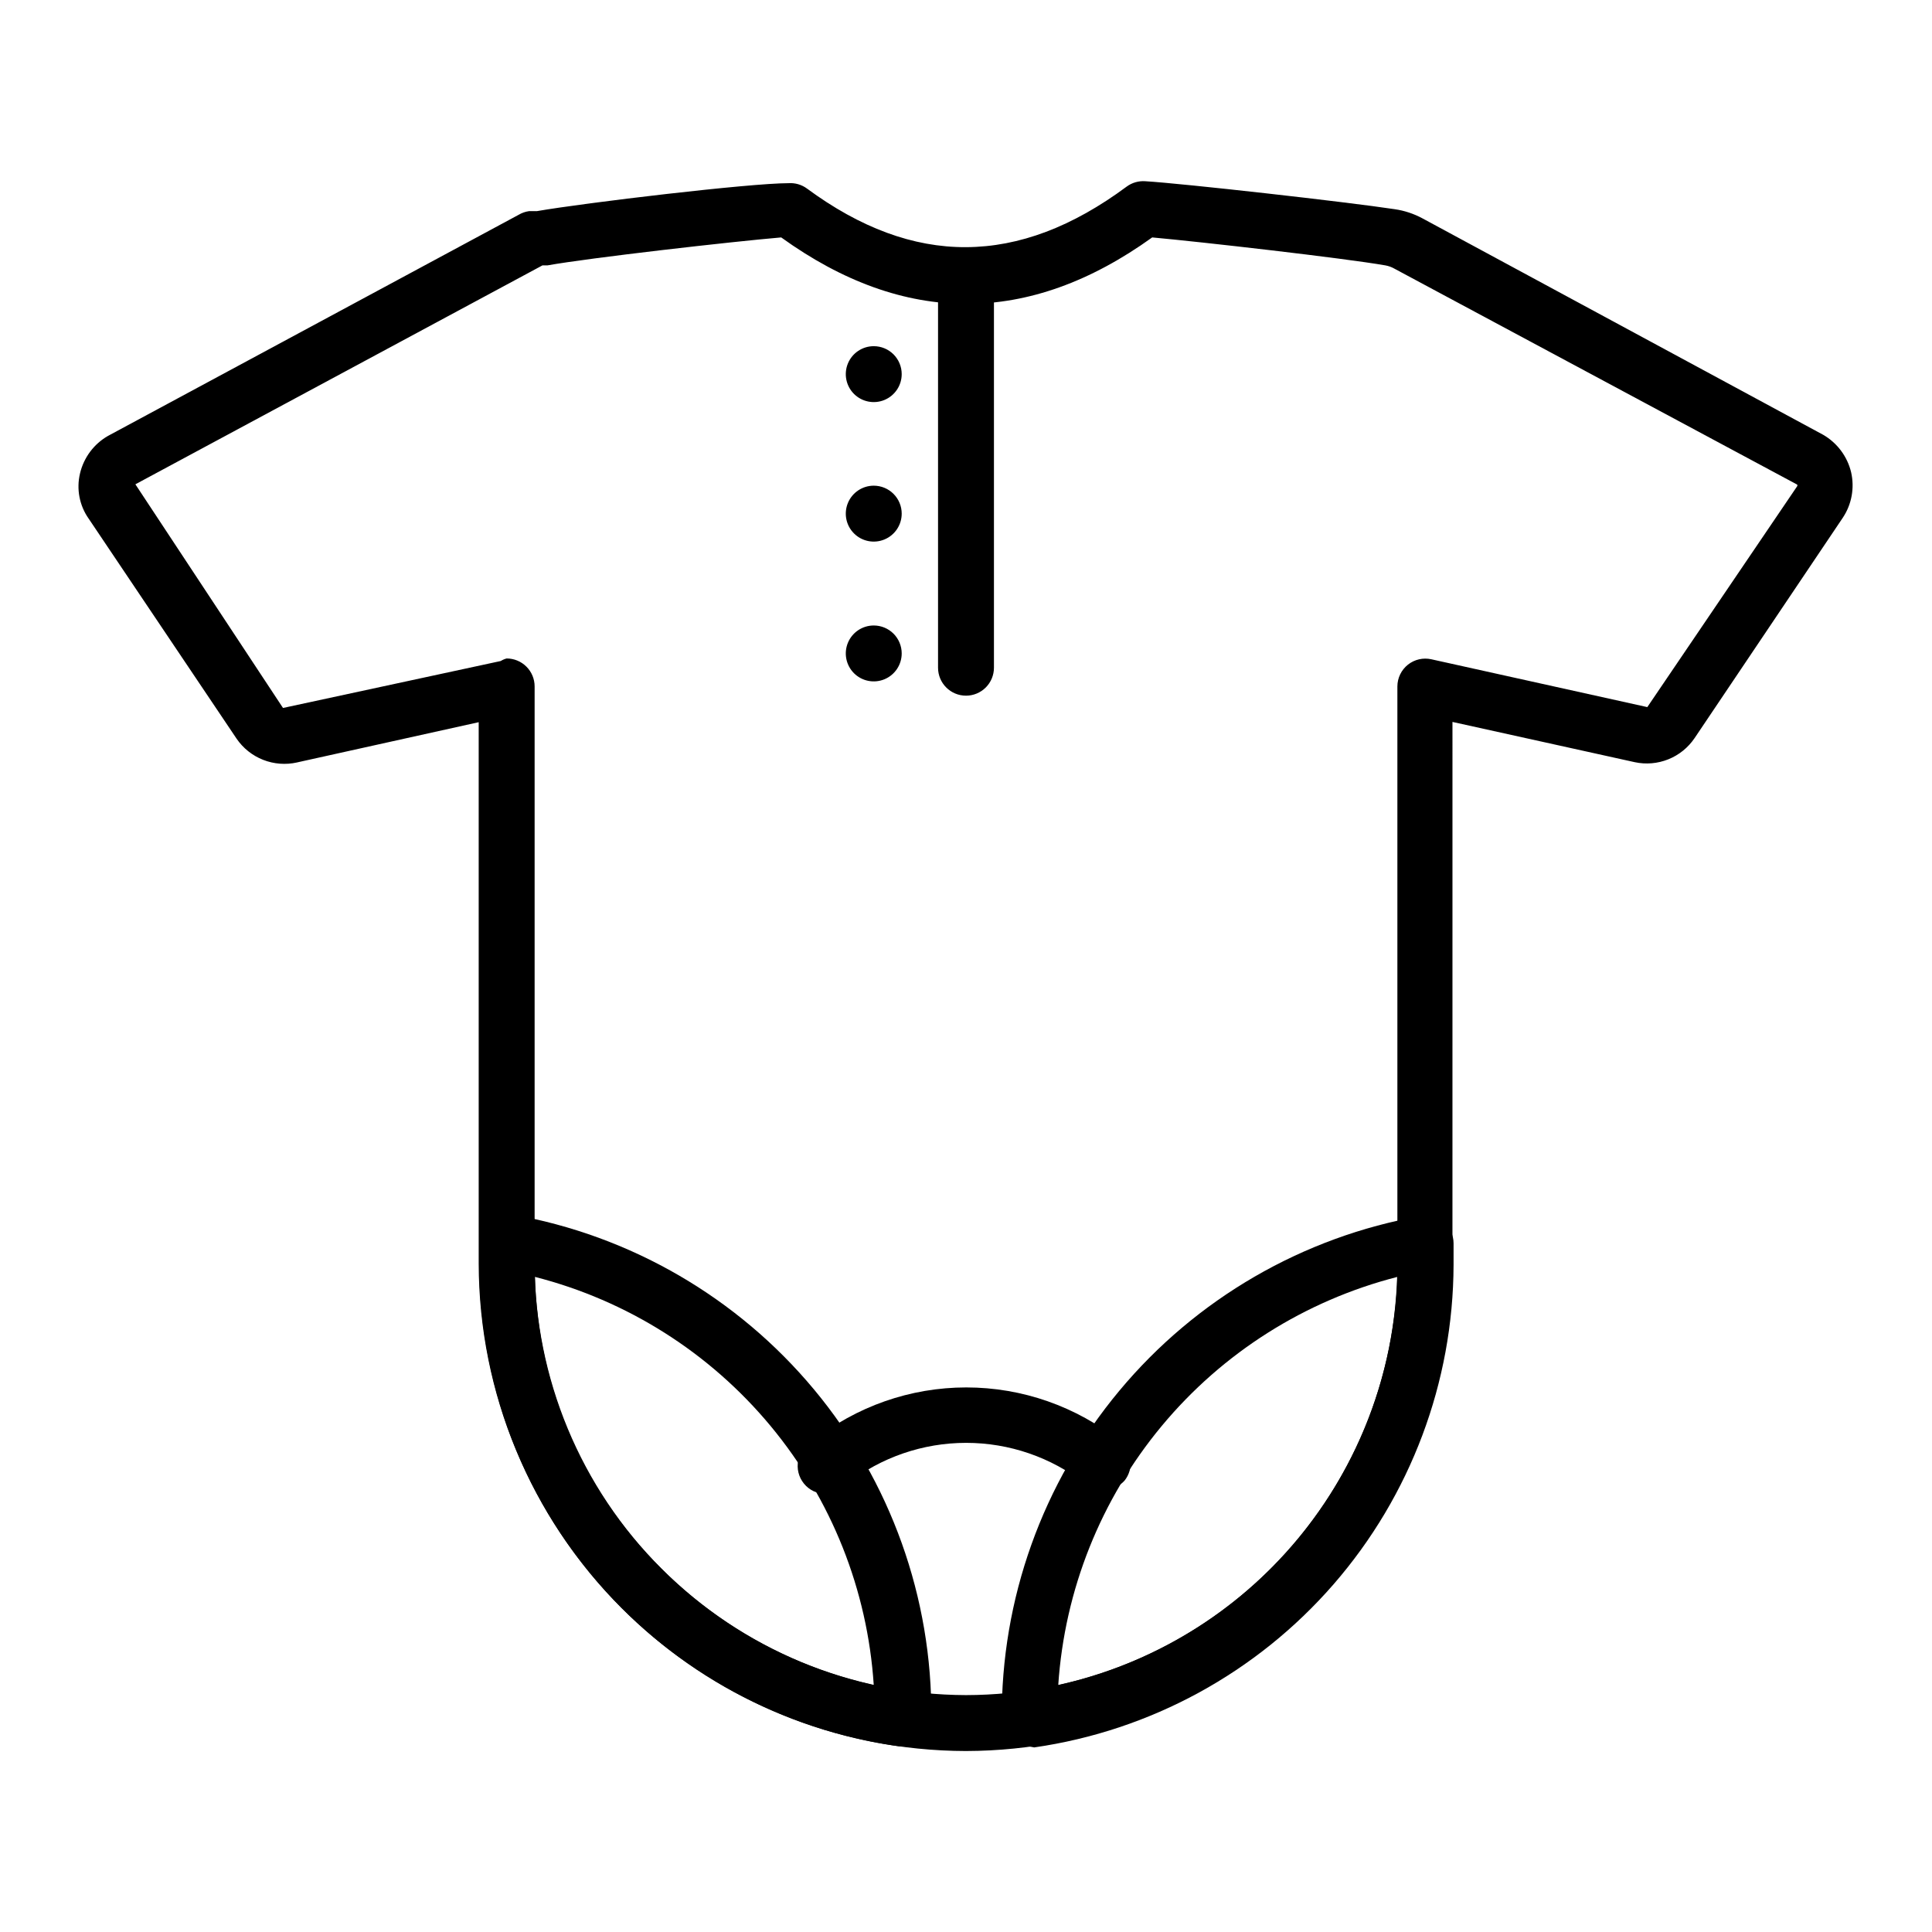
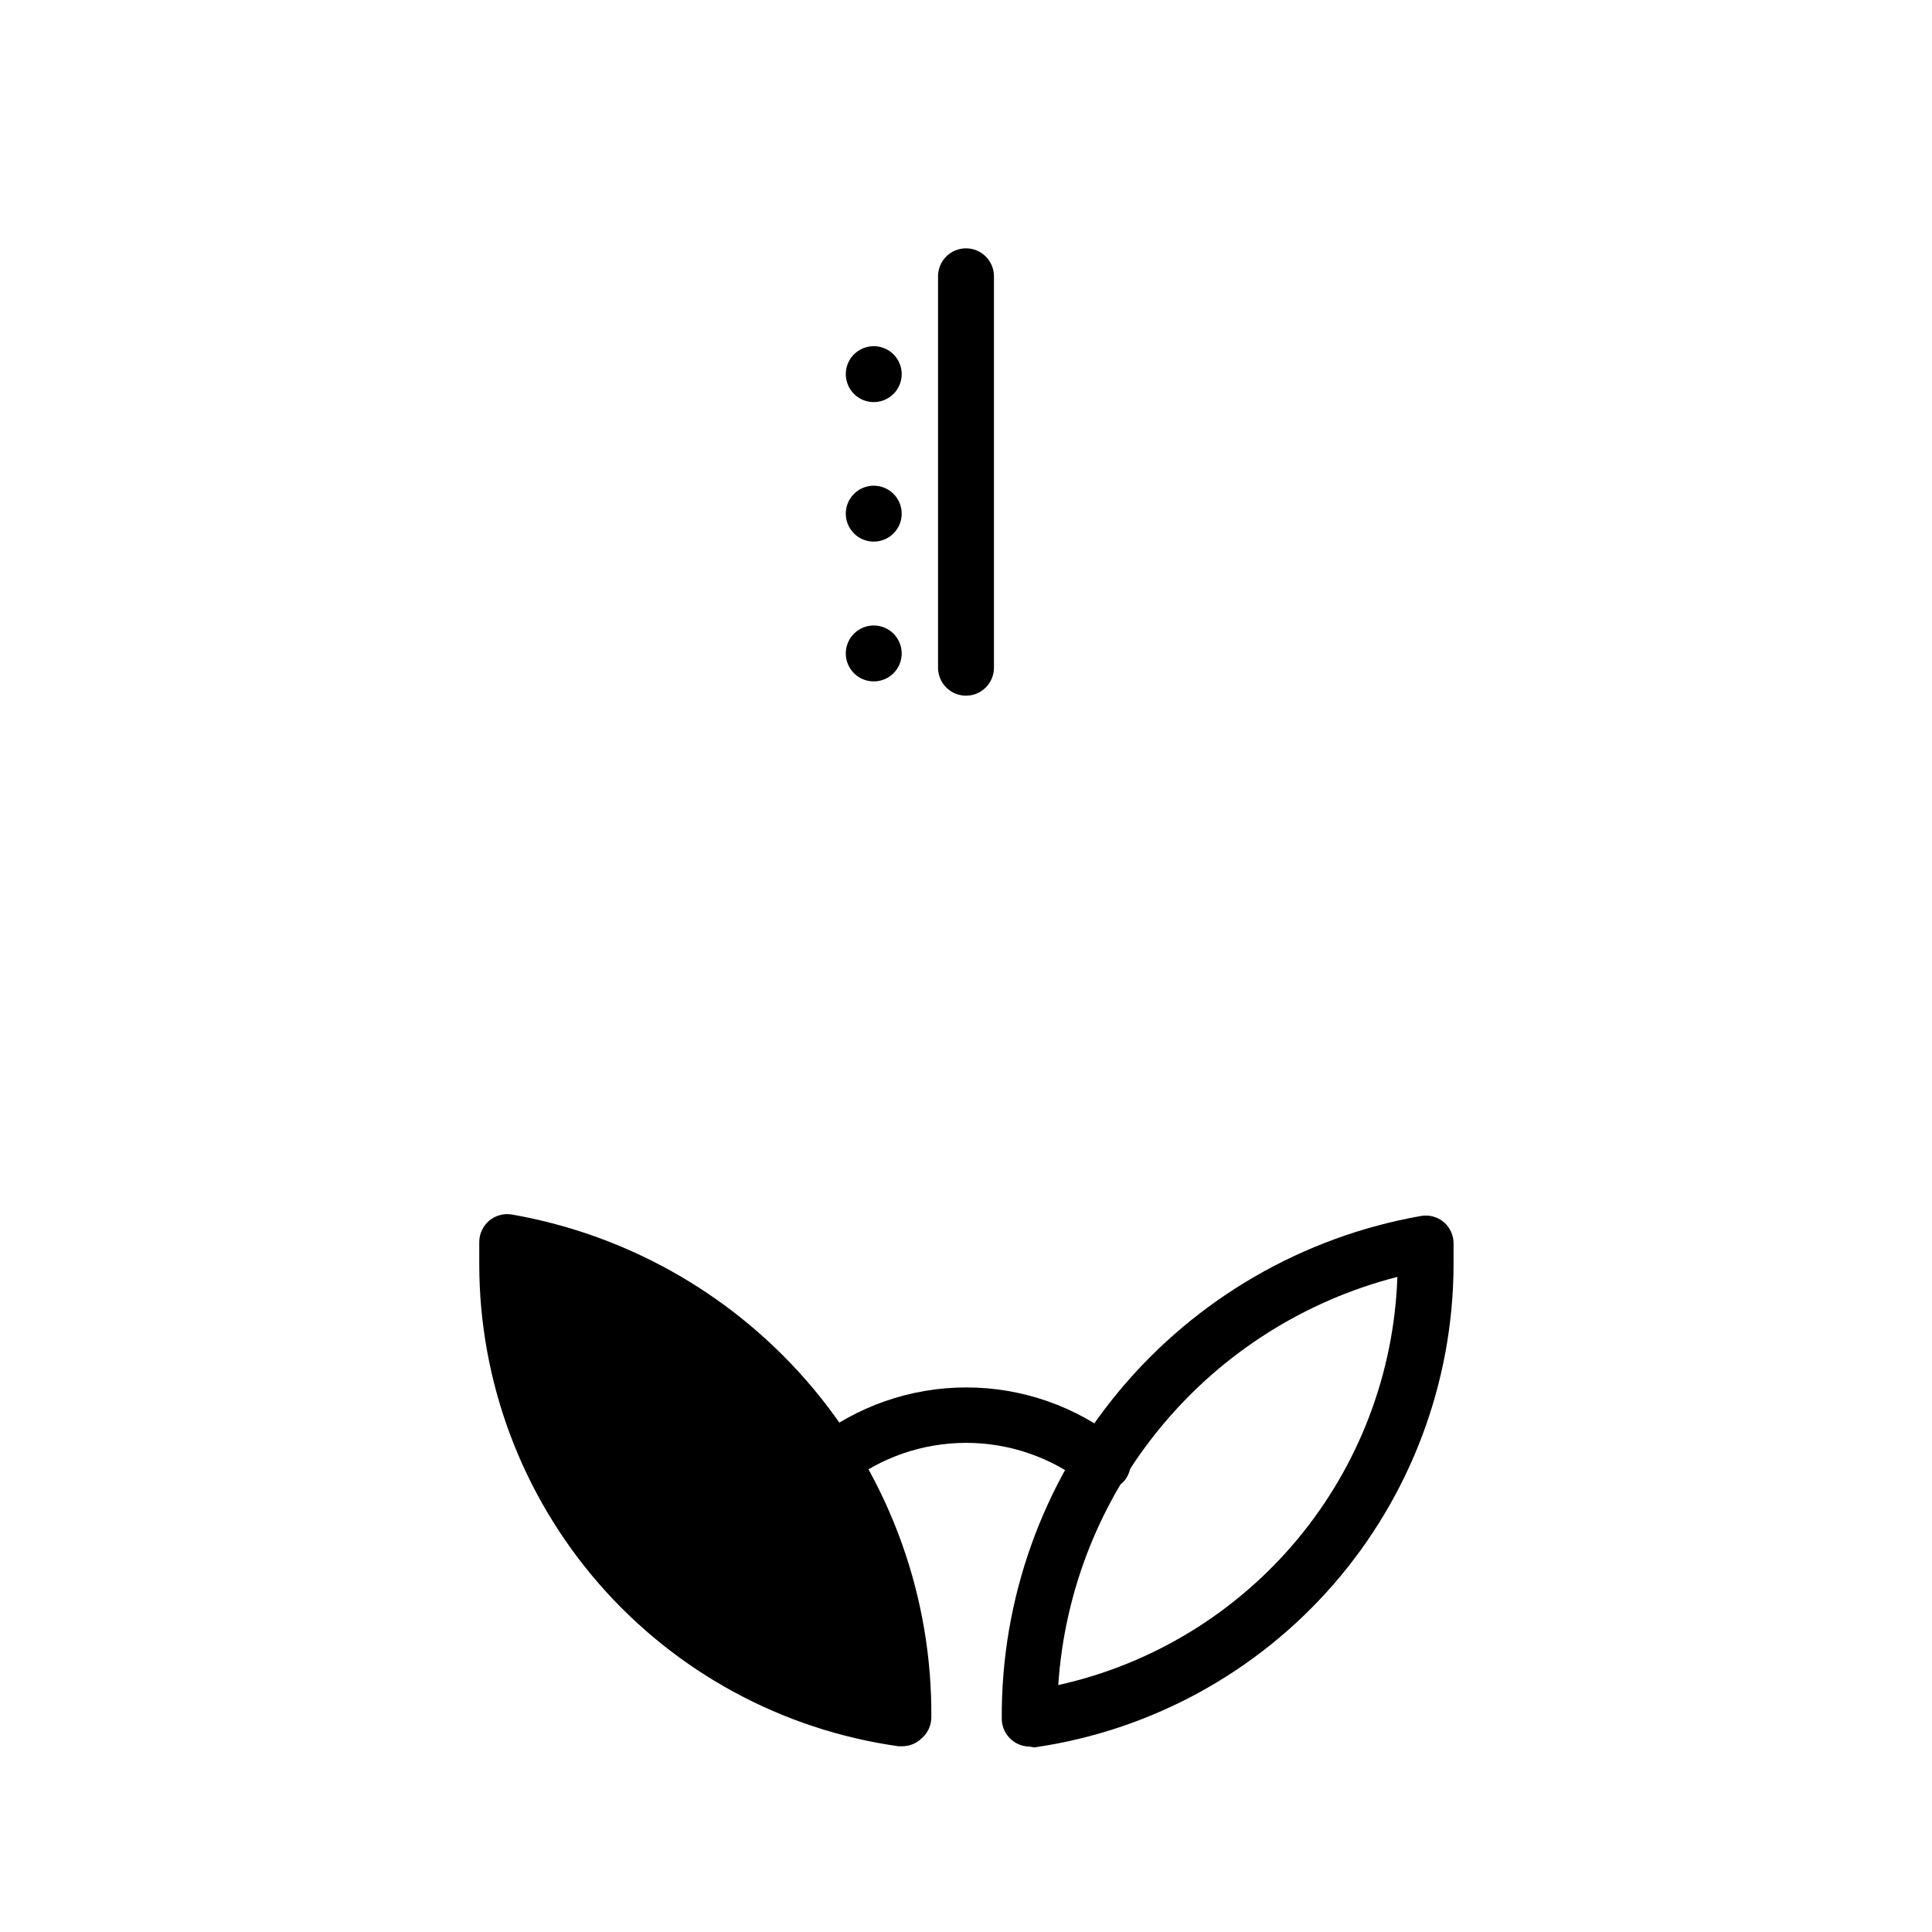
<svg xmlns="http://www.w3.org/2000/svg" fill="#000000" width="800px" height="800px" version="1.1" viewBox="144 144 512 512">
  <g>
-     <path d="m400 608.04c-34.234-0.059-67.047-13.684-91.25-37.891-24.207-24.203-37.832-57.016-37.891-91.25v-143.51l-48.16 10.668 0.004 0.004c-2.992 0.668-6.117 0.426-8.969-0.695-2.852-1.121-5.305-3.074-7.035-5.606l-39.195-58.305c-2.457-3.484-3.293-7.859-2.297-12.004 0.992-4.191 3.672-7.789 7.41-9.93l108.84-58.605c0.84-0.496 1.77-0.824 2.738-0.961h2.074c12.816-2.223 56.383-7.41 66.68-7.41h0.004c1.742-0.121 3.477 0.375 4.887 1.41 28.23 20.816 56.012 20.816 84.762-0.52 1.41-1.031 3.144-1.531 4.887-1.41 9.93 0.594 53.418 5.484 66.09 7.41 2.594 0.371 5.102 1.199 7.41 2.445l106.17 57.344c3.727 2.156 6.406 5.746 7.41 9.93 0.953 4.16 0.152 8.531-2.223 12.078l-39.266 58.383h-0.004c-1.703 2.519-4.125 4.477-6.949 5.609-2.828 1.137-5.926 1.402-8.902 0.762l-48.305-10.668-0.004 143.58c-0.02 34.207-13.602 67.008-37.766 91.215-24.168 24.207-56.945 37.848-91.148 37.926zm-121.73-289.54c1.965 0 3.848 0.781 5.238 2.172 1.391 1.387 2.172 3.273 2.172 5.238v152.99c0.078 30.297 12.145 59.328 33.57 80.75 21.422 21.426 50.453 33.492 80.75 33.57 30.305-0.039 59.359-12.094 80.793-33.523 21.43-21.434 33.488-50.488 33.527-80.797v-152.99c0.008-2.254 1.047-4.383 2.812-5.781 1.758-1.383 4.043-1.902 6.227-1.406l57.195 12.668 39.711-58.531c0.082-0.137 0.082-0.305 0-0.441l-106.69-57.199c-0.758-0.438-1.586-0.738-2.445-0.891-11.039-1.926-48.75-6.223-61.789-7.41-32.672 23.488-65.719 23.488-98.316 0-13.039 1.113-50.824 5.41-61.938 7.41h-1.332l-107.88 58.016 39.121 59.273 57.715-12.445v-0.004c0.48-0.301 1.004-0.527 1.555-0.668z" />
    <path d="m436.15 538.84c-1.668-0.012-3.289-0.586-4.59-1.633-9.008-7.023-20.105-10.836-31.527-10.836s-22.516 3.812-31.523 10.836c-1.414 1.711-3.519 2.699-5.734 2.691-2.219-0.004-4.32-1.004-5.719-2.723-1.402-1.719-1.961-3.977-1.523-6.152 0.438-2.172 1.828-4.035 3.789-5.078 11.574-9.23 25.941-14.262 40.75-14.262 14.805 0 29.172 5.031 40.746 14.262 1.551 1.227 2.547 3.016 2.769 4.977 0.223 1.965-0.348 3.934-1.582 5.473-1.488 1.648-3.633 2.547-5.856 2.445z" />
-     <path d="m383.18 606.78h-1.039 0.004c-30.82-4.32-59.043-19.637-79.465-43.121-20.422-23.484-31.668-53.559-31.672-84.684v-5.703c-0.031-2.203 0.918-4.309 2.594-5.742 1.676-1.43 3.902-2.043 6.074-1.668 31.309 5.488 59.656 21.898 80.008 46.316 20.348 24.418 31.379 55.262 31.129 87.047-0.043 2.113-0.988 4.109-2.594 5.481-1.355 1.309-3.156 2.051-5.039 2.074zm-97.426-124.39c0.785 29.109 12.781 56.793 33.488 77.273 15.434 15.465 34.973 26.188 56.309 30.898-1.641-25.199-11.211-49.234-27.34-68.664-16.129-19.43-37.992-33.262-62.457-39.508z" />
+     <path d="m383.18 606.78h-1.039 0.004c-30.82-4.32-59.043-19.637-79.465-43.121-20.422-23.484-31.668-53.559-31.672-84.684v-5.703c-0.031-2.203 0.918-4.309 2.594-5.742 1.676-1.43 3.902-2.043 6.074-1.668 31.309 5.488 59.656 21.898 80.008 46.316 20.348 24.418 31.379 55.262 31.129 87.047-0.043 2.113-0.988 4.109-2.594 5.481-1.355 1.309-3.156 2.051-5.039 2.074zm-97.426-124.39z" />
    <path d="m416.89 606.86c-1.766 0-3.473-0.629-4.816-1.777-1.605-1.375-2.551-3.367-2.594-5.481-0.234-31.781 10.801-62.617 31.148-87.031 20.348-24.418 48.688-40.832 79.988-46.332 2.141-0.363 4.336 0.234 6 1.629 1.645 1.41 2.594 3.465 2.594 5.633v5.703c-0.094 31.105-11.371 61.141-31.773 84.617-20.406 23.48-48.574 38.836-79.359 43.262zm97.43-124.47c-24.465 6.266-46.328 20.098-62.465 39.523-16.141 19.422-25.73 43.449-27.406 68.648 24.855-5.508 47.176-19.125 63.445-38.707 16.27-19.586 25.562-44.02 26.426-69.465z" />
    <path d="m400 328.36c-4.094 0-7.41-3.32-7.41-7.41v-103.73c0-4.09 3.316-7.41 7.41-7.41 4.09 0 7.406 3.32 7.406 7.41v103.73c0 1.965-0.781 3.848-2.168 5.238-1.391 1.391-3.273 2.172-5.238 2.172z" />
    <path d="m382.96 243.15c0 2.996-1.805 5.695-4.574 6.844-2.766 1.145-5.953 0.512-8.074-1.605-2.117-2.121-2.75-5.305-1.605-8.074 1.148-2.769 3.848-4.574 6.848-4.574 1.965 0 3.848 0.781 5.238 2.168 1.387 1.391 2.168 3.277 2.168 5.242" />
    <path d="m382.96 280.12c0 2.996-1.805 5.699-4.574 6.844-2.766 1.148-5.953 0.516-8.074-1.605-2.117-2.117-2.75-5.305-1.605-8.074 1.148-2.766 3.848-4.574 6.848-4.574 1.965 0 3.848 0.781 5.238 2.172 1.387 1.391 2.168 3.273 2.168 5.238" />
    <path d="m382.96 317.17c0 2.996-1.805 5.695-4.574 6.844-2.766 1.145-5.953 0.512-8.074-1.605-2.117-2.121-2.75-5.309-1.605-8.074 1.148-2.769 3.848-4.574 6.848-4.574 1.965 0 3.848 0.781 5.238 2.168 1.387 1.391 2.168 3.277 2.168 5.242" />
  </g>
</svg>